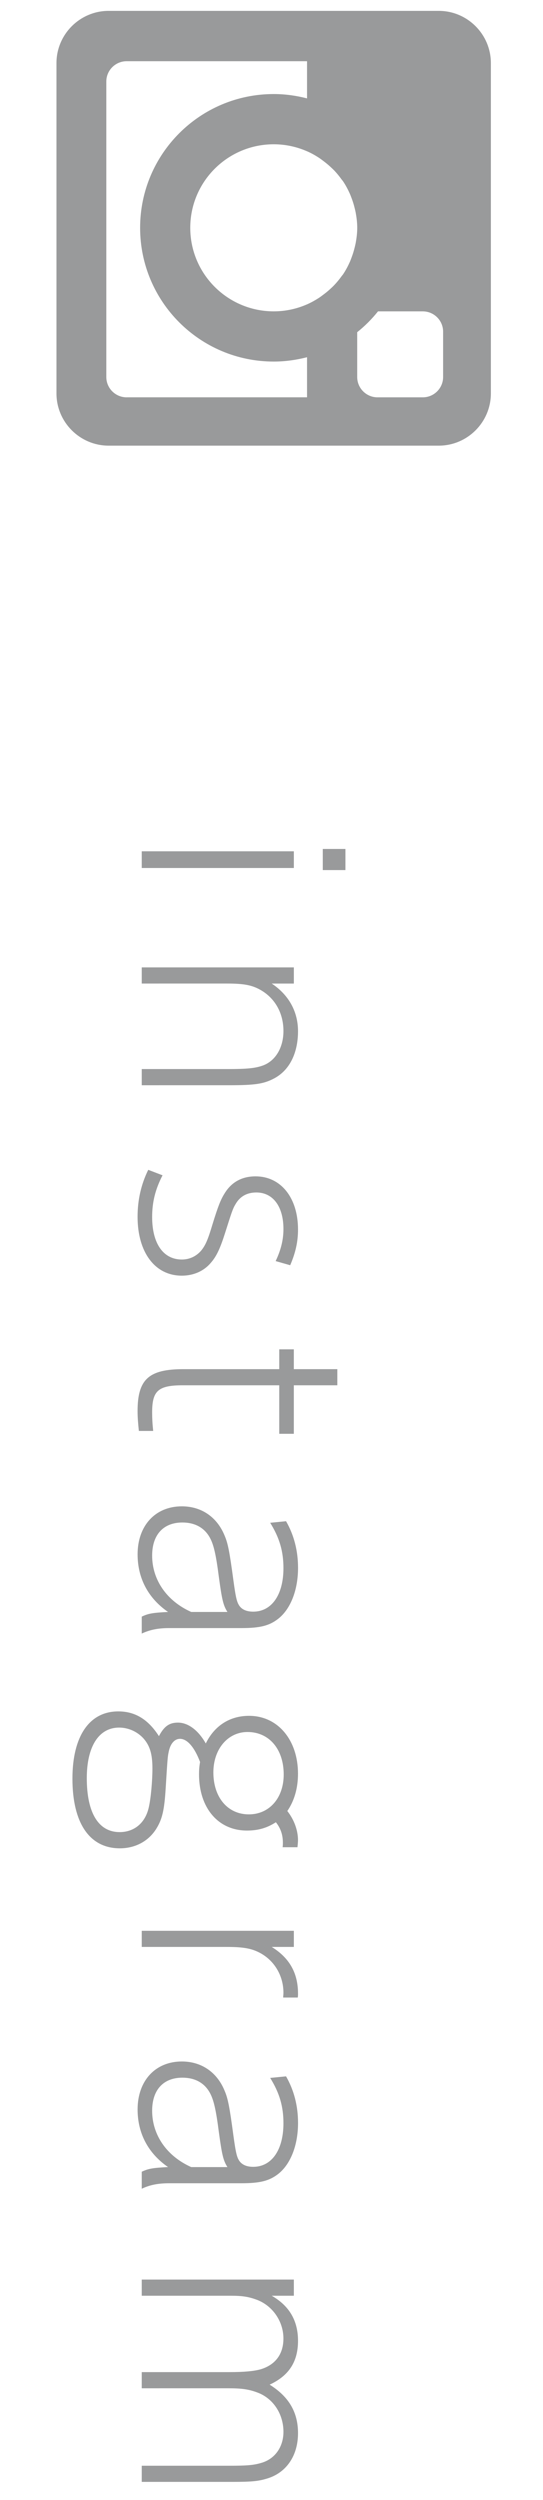
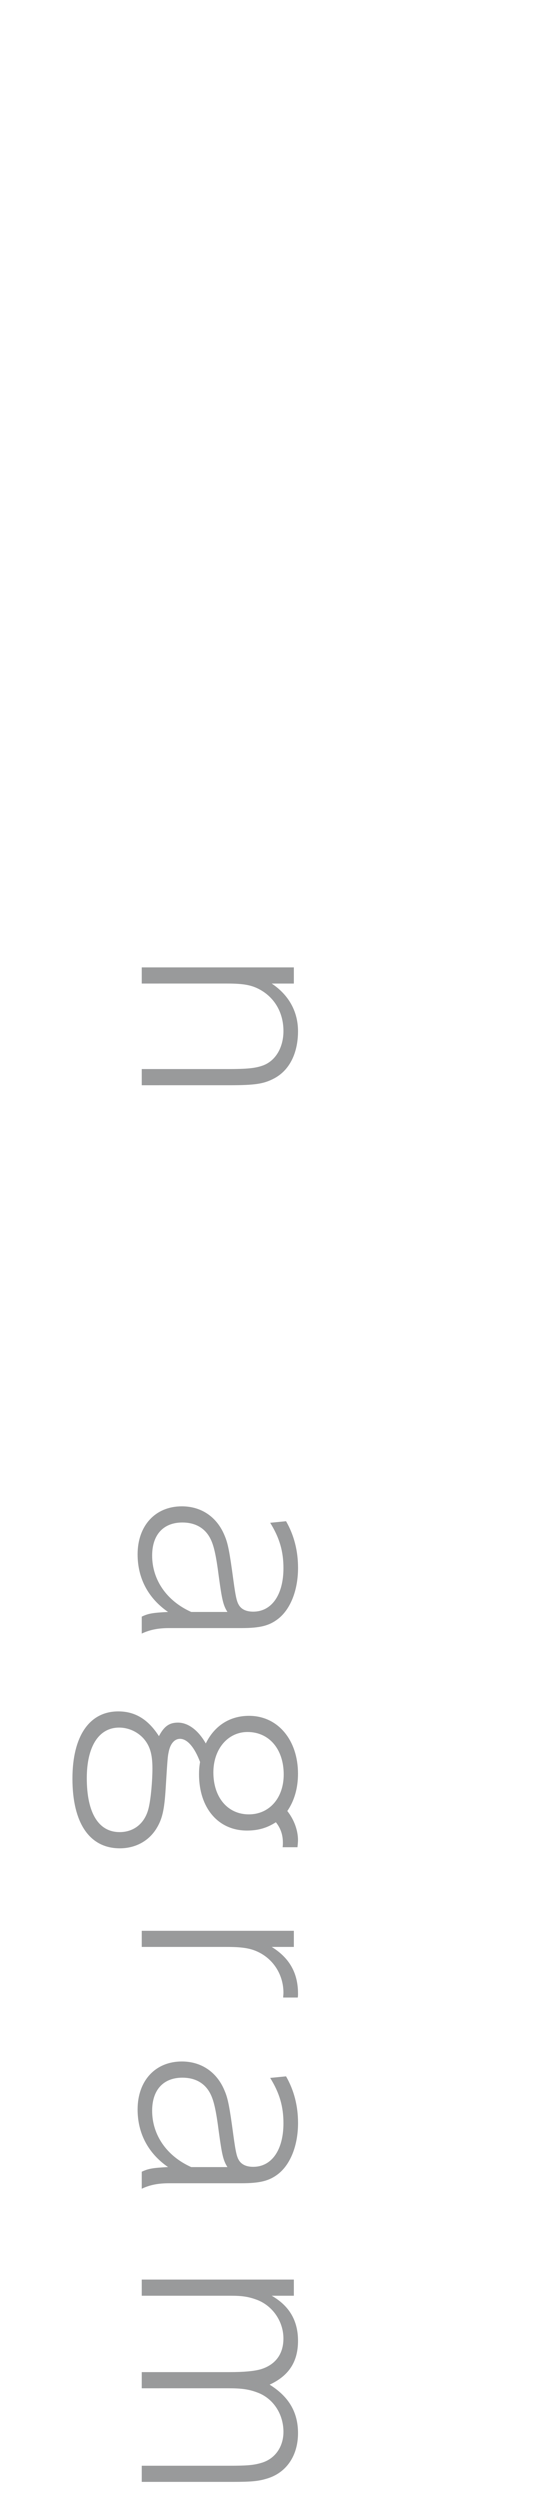
<svg xmlns="http://www.w3.org/2000/svg" version="1.1" id="レイヤー_1" x="0px" y="0px" width="25px" height="115px" viewBox="0 0 25 115" enable-background="new 0 0 25 115" xml:space="preserve">
  <g>
    <g>
-       <path fill="#999A9B" d="M6.526,39.16h7.003v0.768H6.526V39.16z M14.861,39.052h1.043v0.972h-1.043V39.052z" />
      <path fill="#999A9B" d="M6.526,49.177h3.922c0.924,0,1.308-0.036,1.667-0.168c0.576-0.216,0.935-0.828,0.935-1.583    c0-0.815-0.383-1.511-1.067-1.895c-0.384-0.216-0.756-0.288-1.535-0.288H6.526V44.5h7.003v0.744H12.51    c0.792,0.527,1.211,1.295,1.211,2.194c0,0.888-0.313,1.74-1.08,2.159c-0.491,0.264-0.887,0.324-2.11,0.324H6.526V49.177z" />
-       <path fill="#999A9B" d="M6.334,55.971c0-0.78,0.167-1.5,0.491-2.159l0.659,0.252c-0.335,0.648-0.479,1.235-0.479,1.919    c0,1.224,0.516,1.955,1.367,1.955c0.349,0,0.66-0.145,0.888-0.408c0.204-0.251,0.312-0.503,0.527-1.223    c0.252-0.816,0.372-1.127,0.564-1.427c0.312-0.504,0.791-0.768,1.415-0.768c1.163,0,1.955,0.983,1.955,2.446    c0,0.552-0.108,1.055-0.36,1.643l-0.67-0.191c0.239-0.504,0.359-0.971,0.359-1.476c0-1.031-0.479-1.68-1.247-1.68    c-0.432,0-0.756,0.181-0.96,0.54c-0.132,0.216-0.18,0.384-0.479,1.32c-0.228,0.719-0.396,1.079-0.66,1.379    c-0.323,0.383-0.803,0.588-1.331,0.588C7.137,58.682,6.334,57.613,6.334,55.971z" />
-       <path fill="#999A9B" d="M12.858,63.723H8.42c-1.139,0-1.415,0.252-1.415,1.248c0,0.264,0.013,0.527,0.048,0.852H6.394    c-0.036-0.336-0.06-0.623-0.06-0.912c0-1.463,0.516-1.93,2.11-1.93h4.413v-0.912h0.671v0.912h2.003v0.742h-2.003v2.232h-0.671    V63.723z" />
      <path fill="#999A9B" d="M6.526,74.365c0.3-0.145,0.516-0.18,1.211-0.215c-0.923-0.637-1.402-1.561-1.402-2.65    c0-1.32,0.815-2.209,2.038-2.209c0.899,0,1.619,0.492,1.967,1.344c0.156,0.361,0.229,0.744,0.408,2.074    c0.096,0.697,0.144,0.938,0.24,1.105c0.119,0.215,0.348,0.322,0.671,0.322c0.852,0,1.391-0.779,1.391-2.002    c0-0.768-0.179-1.391-0.611-2.086l0.731-0.072c0.371,0.646,0.552,1.367,0.552,2.146c0,1.031-0.348,1.906-0.923,2.35    c-0.407,0.313-0.827,0.42-1.691,0.42H7.786c-0.492,0-0.876,0.072-1.26,0.252V74.365z M10.471,74.15    c-0.191-0.301-0.251-0.553-0.396-1.619c-0.132-1.031-0.239-1.477-0.407-1.787c-0.252-0.469-0.696-0.709-1.271-0.709    c-0.876,0-1.392,0.564-1.392,1.523c0,1.115,0.672,2.088,1.799,2.592H10.471z" />
      <path fill="#999A9B" d="M3.335,81.818c0-1.955,0.78-3.094,2.111-3.094c0.779,0,1.379,0.371,1.871,1.139    c0.239-0.455,0.479-0.623,0.875-0.623c0.468,0,0.936,0.348,1.283,0.959c0.396-0.814,1.104-1.271,1.991-1.271    c1.319,0,2.254,1.104,2.254,2.664c0,0.658-0.168,1.246-0.492,1.715c0.312,0.395,0.492,0.887,0.492,1.342    c0,0.084-0.013,0.205-0.024,0.324h-0.684c0.012-0.096,0.012-0.145,0.012-0.203c0-0.359-0.095-0.66-0.323-0.947    c-0.408,0.264-0.815,0.383-1.331,0.383c-1.319,0-2.207-1.031-2.207-2.59c0-0.191,0.012-0.359,0.048-0.564    c-0.252-0.672-0.588-1.066-0.924-1.066c-0.252,0-0.455,0.227-0.527,0.635c-0.036,0.168-0.048,0.264-0.132,1.643    c-0.061,0.996-0.156,1.416-0.432,1.859c-0.36,0.576-0.972,0.9-1.68,0.9C4.127,85.021,3.335,83.869,3.335,81.818z M6.85,83.139    c0.096-0.408,0.168-1.225,0.168-1.787c0-0.672-0.12-1.057-0.42-1.393c-0.288-0.311-0.696-0.49-1.115-0.49    c-0.936,0-1.487,0.875-1.487,2.326c0,1.596,0.539,2.482,1.511,2.482C6.19,84.277,6.694,83.846,6.85,83.139z M13.062,81.627    c0-1.164-0.67-1.955-1.667-1.955c-0.899,0-1.571,0.779-1.571,1.859c0,1.15,0.66,1.93,1.632,1.93    C12.403,83.461,13.062,82.707,13.062,81.627z" />
      <path fill="#999A9B" d="M13.05,91.67c0-0.779-0.408-1.475-1.079-1.836c-0.384-0.203-0.756-0.275-1.523-0.275H6.526v-0.742h7.003    v0.742H12.51c0.816,0.504,1.211,1.199,1.211,2.148c0,0.059,0,0.131-0.013,0.18h-0.671C13.038,91.826,13.05,91.742,13.05,91.67z" />
      <path fill="#999A9B" d="M6.526,99.9c0.3-0.143,0.516-0.18,1.211-0.215c-0.923-0.637-1.402-1.561-1.402-2.65    c0-1.32,0.815-2.207,2.038-2.207c0.899,0,1.619,0.492,1.967,1.344c0.156,0.359,0.229,0.742,0.408,2.074    c0.096,0.695,0.144,0.936,0.24,1.104c0.119,0.215,0.348,0.324,0.671,0.324c0.852,0,1.391-0.779,1.391-2.004    c0-0.768-0.179-1.391-0.611-2.086l0.731-0.072c0.371,0.648,0.552,1.367,0.552,2.146c0,1.031-0.348,1.906-0.923,2.352    c-0.407,0.311-0.827,0.42-1.691,0.42H7.786c-0.492,0-0.876,0.07-1.26,0.252V99.9z M10.471,99.686    c-0.191-0.301-0.251-0.553-0.396-1.619c-0.132-1.031-0.239-1.475-0.407-1.787c-0.252-0.469-0.696-0.707-1.271-0.707    c-0.876,0-1.392,0.563-1.392,1.521c0,1.115,0.672,2.088,1.799,2.592H10.471z" />
      <path fill="#999A9B" d="M6.526,113.424h4.018c0.792,0,1.115-0.023,1.451-0.121c0.647-0.168,1.055-0.73,1.055-1.438    c0-0.828-0.479-1.549-1.21-1.813c-0.384-0.143-0.708-0.191-1.308-0.191H6.526v-0.744h4.029c0.72,0,1.152-0.047,1.451-0.131    c0.672-0.205,1.043-0.695,1.043-1.416c0-0.779-0.491-1.498-1.21-1.775c-0.384-0.143-0.672-0.191-1.212-0.191H6.526v-0.744h7.003    v0.744H12.51c0.816,0.469,1.211,1.152,1.211,2.074c0,0.961-0.42,1.607-1.307,2.016c0.887,0.553,1.307,1.271,1.307,2.23    c0,1.008-0.504,1.775-1.343,2.063c-0.443,0.145-0.731,0.18-1.703,0.18H6.526V113.424z" />
    </g>
  </g>
-   <path fill="#999A9B" d="M22.6,18.101V2.899c0-1.319-1.079-2.399-2.398-2.399H5C3.68,0.5,2.6,1.58,2.6,2.899v15.202  C2.6,19.42,3.68,20.5,5,20.5h15.202C21.521,20.5,22.6,19.42,22.6,18.101z M12.603,14.322c-2.122,0-3.843-1.721-3.843-3.842  c0-2.123,1.721-3.843,3.843-3.843c0.545,0,1.063,0.117,1.533,0.322l0,0c0,0,0,0,0.001,0c0.188,0.082,0.366,0.181,0.537,0.292  c0.075,0.048,0.144,0.103,0.215,0.155c0.108,0.081,0.213,0.167,0.313,0.258c0.064,0.059,0.127,0.118,0.188,0.18  c0.118,0.125,0.229,0.26,0.329,0.4c0.026,0.035,0.057,0.067,0.081,0.104c0.119,0.178,0.22,0.37,0.309,0.568  c0.028,0.063,0.051,0.129,0.076,0.193c0.059,0.153,0.107,0.31,0.146,0.472c0.016,0.067,0.033,0.133,0.046,0.202  c0.041,0.226,0.07,0.458,0.07,0.696s-0.029,0.469-0.07,0.696c-0.013,0.068-0.03,0.135-0.046,0.202  c-0.039,0.162-0.088,0.319-0.146,0.472c-0.025,0.065-0.048,0.131-0.076,0.194c-0.089,0.198-0.189,0.389-0.309,0.568  c-0.024,0.037-0.056,0.069-0.081,0.105c-0.102,0.141-0.211,0.274-0.33,0.399c-0.06,0.063-0.122,0.122-0.187,0.18  c-0.099,0.092-0.204,0.177-0.313,0.258c-0.071,0.053-0.14,0.107-0.215,0.155c-0.171,0.11-0.349,0.209-0.537,0.292l-0.001,0l0,0  C13.666,14.206,13.148,14.322,12.603,14.322z M5.829,18.277c-0.514,0-0.934-0.42-0.934-0.933V3.749c0-0.513,0.42-0.933,0.934-0.933  h8.307v1.71c-0.491-0.126-1.003-0.2-1.533-0.2c-3.397,0-6.152,2.755-6.152,6.153c0,3.398,2.755,6.153,6.152,6.153  c0.53,0,1.042-0.074,1.533-0.2v1.844H5.829z M17.379,18.277c-0.513,0-0.933-0.42-0.933-0.933v-2.063  c0.354-0.283,0.675-0.604,0.958-0.958h2.063c0.514,0,0.934,0.42,0.934,0.933v2.088c0,0.513-0.42,0.933-0.934,0.933H17.379z" />
</svg>